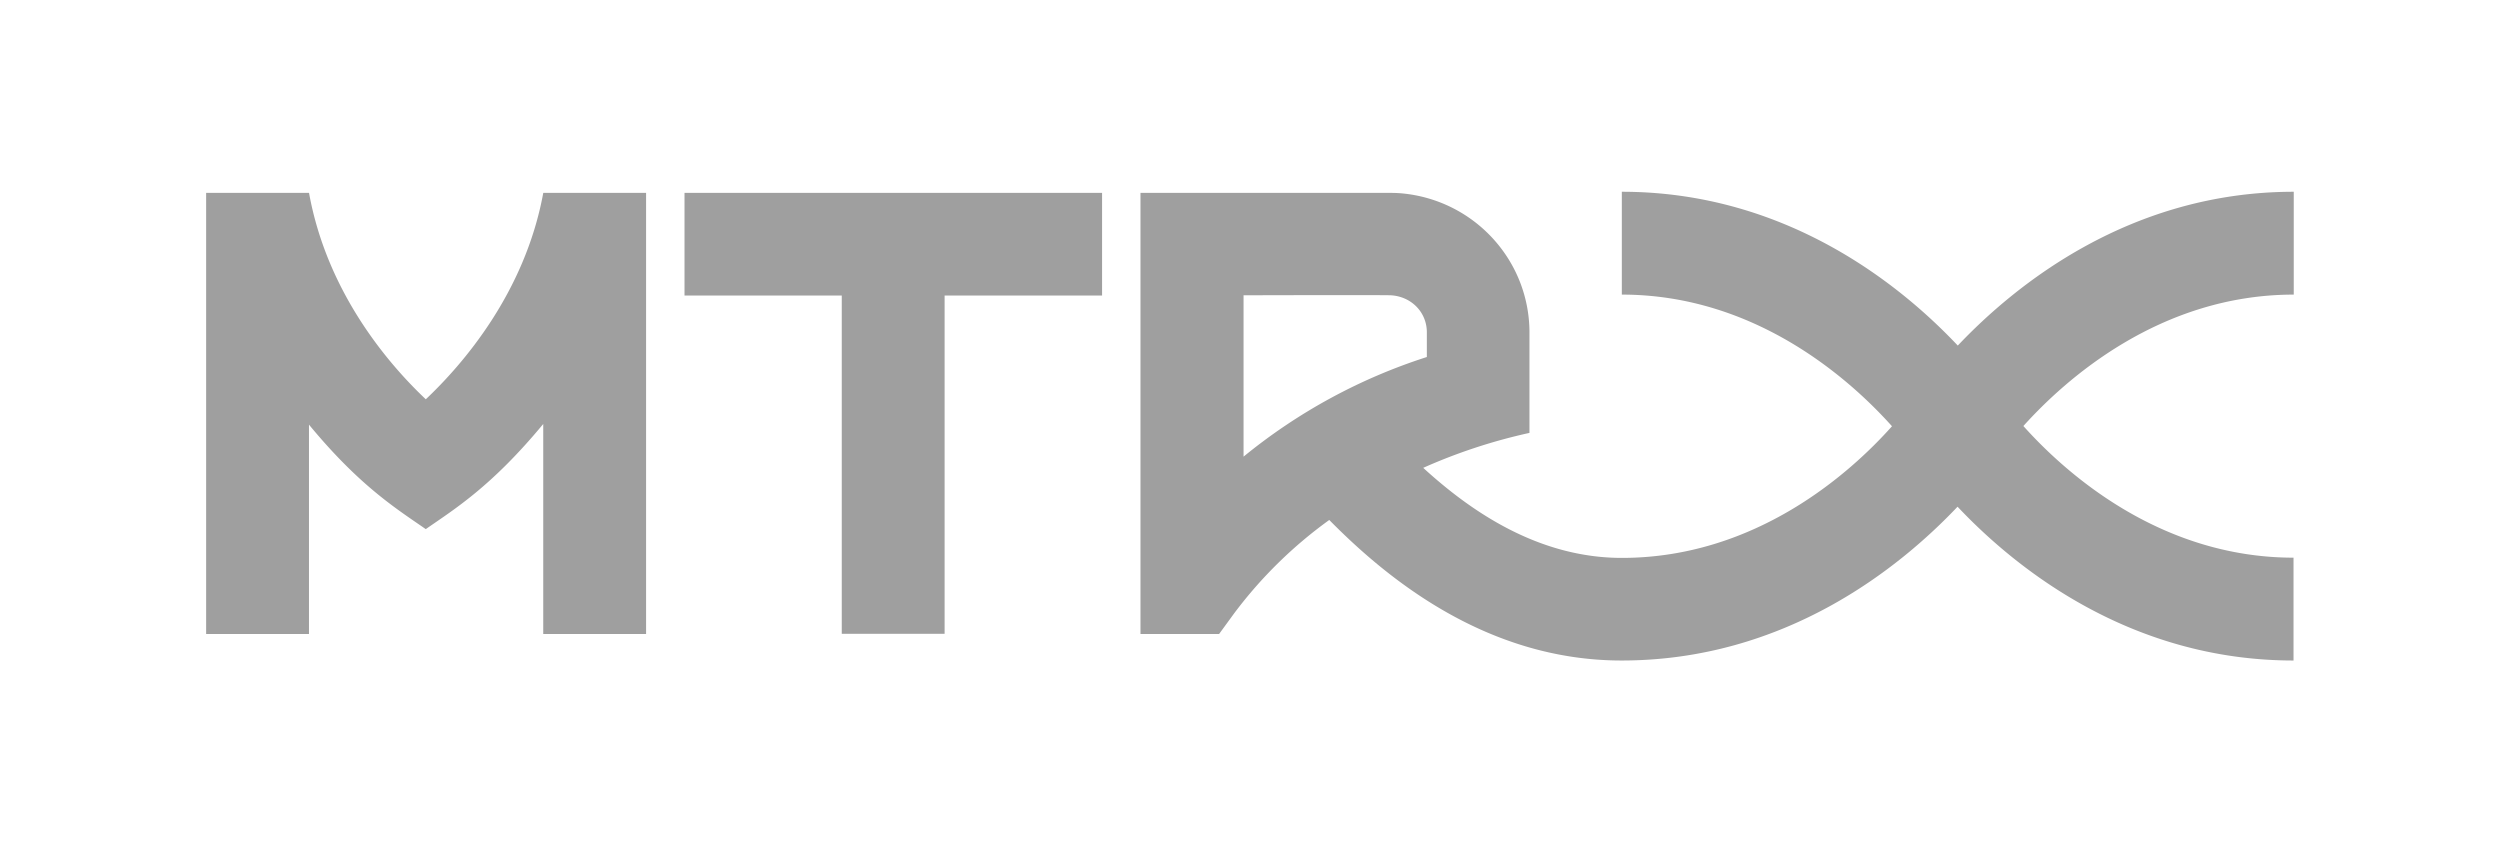
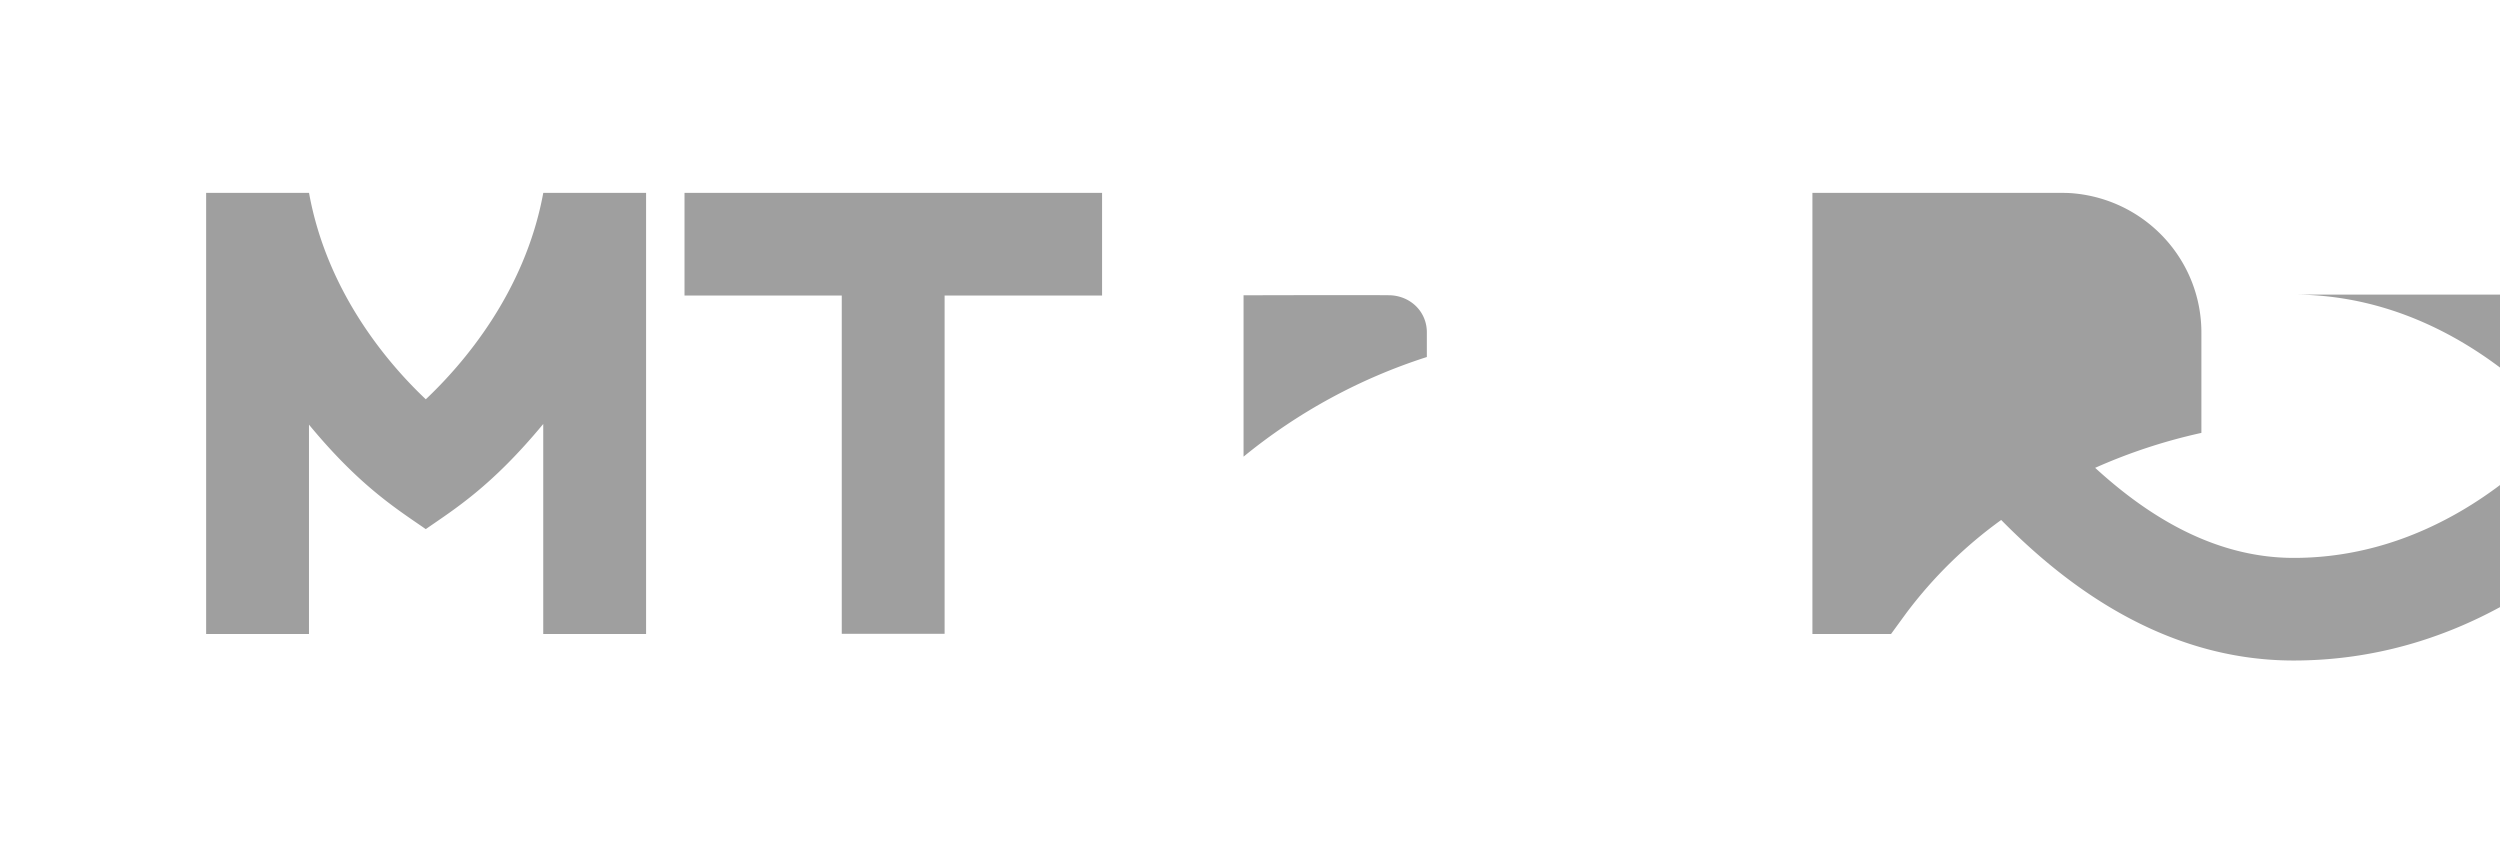
<svg xmlns="http://www.w3.org/2000/svg" width="88" height="30" fill="none">
-   <path fill="#9F9F9F" d="M24.095 10.402h5.535V22.31h3.62V10.402h5.543V6.79H24.095v3.612ZM19.123 6.79c-.643 3.508-2.824 6.026-4.135 7.265-1.311-1.239-3.475-3.75-4.11-7.265H7.256v15.527h3.62v-7.37c1.786 2.165 3.081 2.962 4.111 3.678 1.03-.716 2.317-1.505 4.135-3.701v7.393h3.62V6.79h-3.62Zm61.617 3.58V6.75c-5.76 0-9.79 3.266-11.826 5.414-2.027-2.148-6.058-5.414-11.826-5.414v3.62c4.73 0 8.061 3.017 9.51 4.634-1.449 1.625-4.78 4.634-9.51 4.634-2.928 0-5.302-1.625-6.991-3.17a19.42 19.42 0 0 1 3.74-1.23v-3.532c0-2.55-1.954-4.666-4.497-4.9a4.311 4.311 0 0 0-.33-.016h-8.865v15.527h2.767l.54-.74a15.498 15.498 0 0 1 3.338-3.274c2.06 2.091 5.56 4.947 10.29 4.947 5.76 0 9.79-3.266 11.826-5.414 2.027 2.148 6.058 5.414 11.826 5.414v-3.62c-4.73 0-8.06-3.017-9.509-4.634 1.456-1.617 4.787-4.626 9.517-4.626Zm-36.967 5.704v-5.68c2.993-.008 4.932-.008 5.181 0 .724.04 1.271.596 1.271 1.304v.869a19.68 19.68 0 0 0-6.452 3.507Z" />
+   <path fill="#9F9F9F" d="M24.095 10.402h5.535V22.31h3.62V10.402h5.543V6.79H24.095v3.612ZM19.123 6.79c-.643 3.508-2.824 6.026-4.135 7.265-1.311-1.239-3.475-3.75-4.11-7.265H7.256v15.527h3.62v-7.37c1.786 2.165 3.081 2.962 4.111 3.678 1.03-.716 2.317-1.505 4.135-3.701v7.393h3.62V6.79h-3.62Zm61.617 3.58V6.75v3.62c4.73 0 8.061 3.017 9.51 4.634-1.449 1.625-4.78 4.634-9.51 4.634-2.928 0-5.302-1.625-6.991-3.17a19.42 19.42 0 0 1 3.74-1.23v-3.532c0-2.55-1.954-4.666-4.497-4.9a4.311 4.311 0 0 0-.33-.016h-8.865v15.527h2.767l.54-.74a15.498 15.498 0 0 1 3.338-3.274c2.06 2.091 5.56 4.947 10.29 4.947 5.76 0 9.79-3.266 11.826-5.414 2.027 2.148 6.058 5.414 11.826 5.414v-3.62c-4.73 0-8.06-3.017-9.509-4.634 1.456-1.617 4.787-4.626 9.517-4.626Zm-36.967 5.704v-5.68c2.993-.008 4.932-.008 5.181 0 .724.04 1.271.596 1.271 1.304v.869a19.68 19.68 0 0 0-6.452 3.507Z" />
</svg>